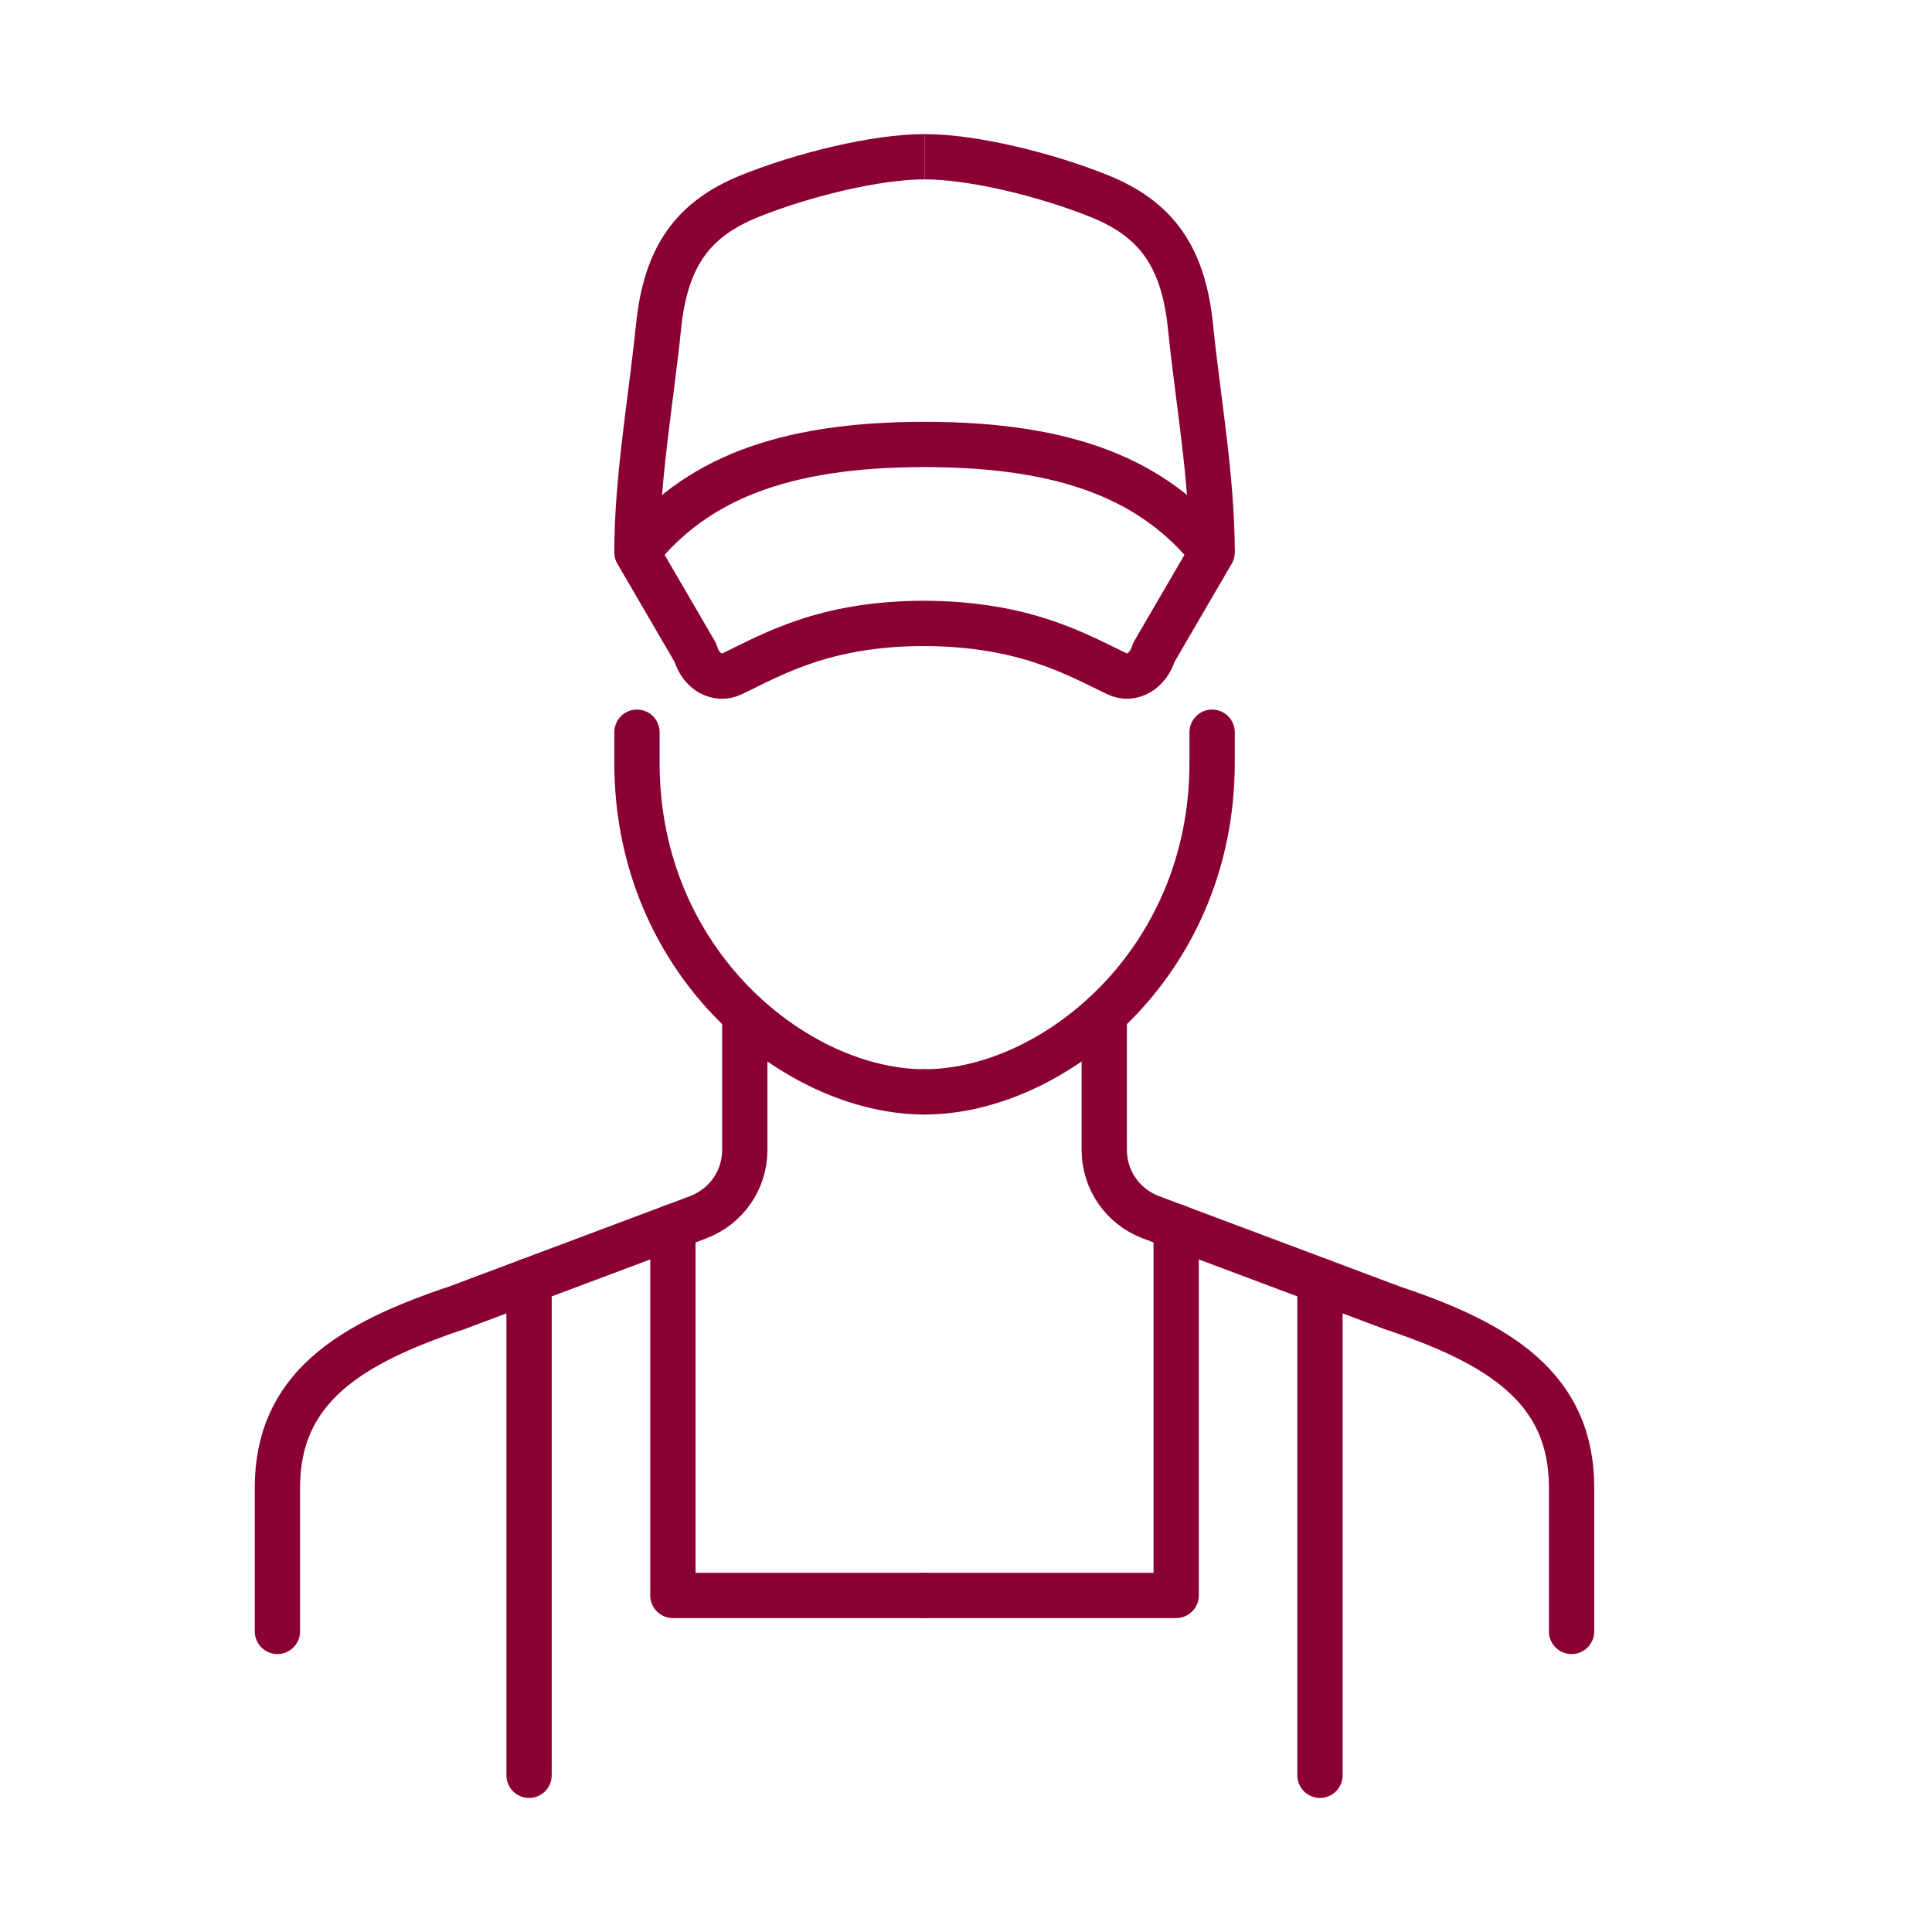
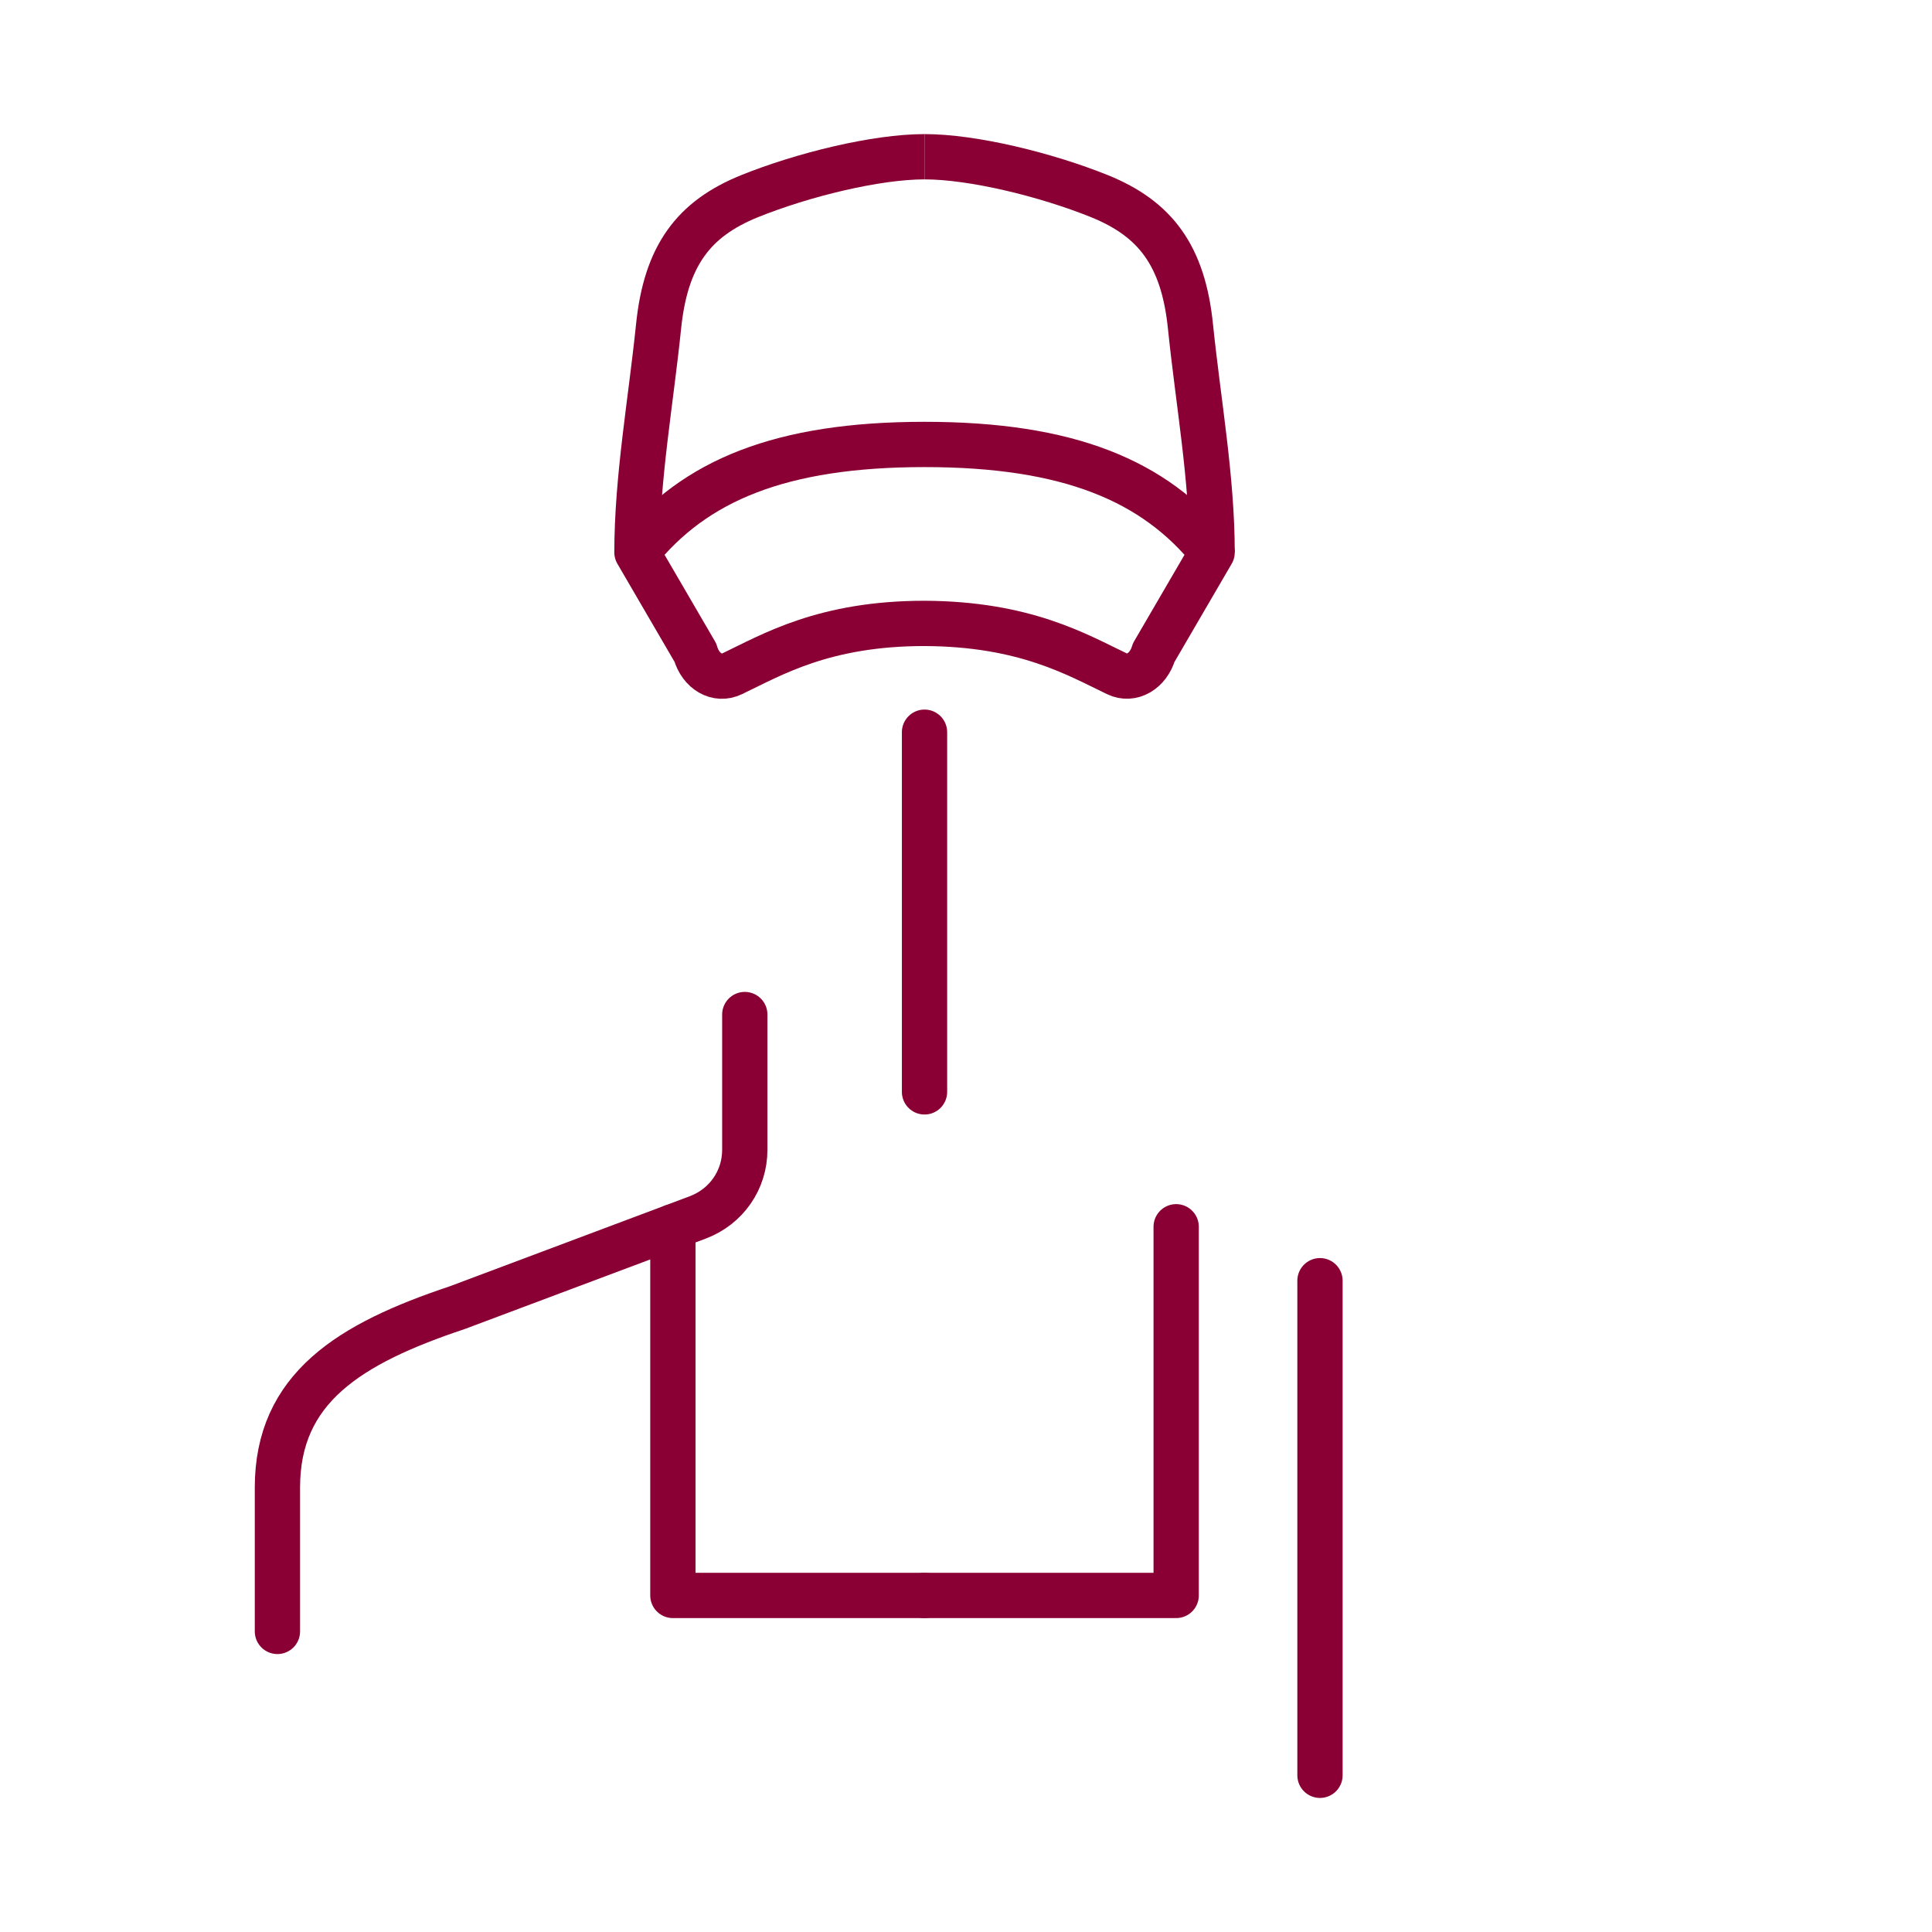
<svg xmlns="http://www.w3.org/2000/svg" width="64" height="64" viewBox="0 0 64 64" fill="none">
-   <path d="M30.627 36.17C26.399 36.17 21.1 31.94 21.1 25.268V24.255" stroke="#8A0035" stroke-width="1.5" stroke-miterlimit="10" stroke-linecap="round" stroke-linejoin="round" />
-   <path d="M30.626 36.17C34.853 36.17 40.153 31.94 40.153 25.268V24.255" stroke="#8A0035" stroke-width="1.5" stroke-miterlimit="10" stroke-linecap="round" stroke-linejoin="round" />
+   <path d="M30.626 36.17V24.255" stroke="#8A0035" stroke-width="1.5" stroke-miterlimit="10" stroke-linecap="round" stroke-linejoin="round" />
  <path d="M30.627 5.192C29.019 5.192 26.592 5.787 24.821 6.502C22.99 7.247 22.052 8.453 21.814 10.836C21.561 13.294 21.1 15.855 21.1 18.298" stroke="#8A0035" stroke-width="1.5" stroke-miterlimit="10" stroke-linejoin="round" />
  <path d="M30.626 5.192C32.234 5.192 34.66 5.787 36.431 6.502C38.262 7.247 39.2 8.453 39.438 10.836C39.691 13.294 40.153 15.855 40.153 18.298" stroke="#8A0035" stroke-width="1.5" stroke-miterlimit="10" stroke-linejoin="round" />
  <path d="M30.627 14.723C25.863 14.723 23.005 15.915 21.1 18.298L23.035 21.619C23.213 22.245 23.764 22.557 24.255 22.319C25.565 21.694 27.292 20.651 30.627 20.651C33.961 20.666 35.688 21.694 36.998 22.319C37.489 22.557 38.039 22.23 38.218 21.619L40.153 18.298C38.248 15.915 35.39 14.723 30.627 14.723Z" stroke="#8A0035" stroke-width="1.5" stroke-miterlimit="10" stroke-linejoin="round" />
  <path d="M24.672 33.608V38.092C24.672 39.089 24.061 39.968 23.123 40.325L15.145 43.319C11.572 44.511 9.19 45.985 9.19 49.277V54.043" stroke="#8A0035" stroke-width="1.5" stroke-miterlimit="10" stroke-linecap="round" stroke-linejoin="round" />
-   <path d="M17.526 42.425V58.809" stroke="#8A0035" stroke-width="1.5" stroke-miterlimit="10" stroke-linecap="round" stroke-linejoin="round" />
  <path d="M30.626 52.851H22.29V40.638" stroke="#8A0035" stroke-width="1.5" stroke-miterlimit="10" stroke-linecap="round" stroke-linejoin="round" />
-   <path d="M36.58 33.608V38.092C36.58 39.089 37.19 39.968 38.128 40.325L46.107 43.319C49.679 44.511 52.061 45.985 52.061 49.277V54.043" stroke="#8A0035" stroke-width="1.5" stroke-miterlimit="10" stroke-linecap="round" stroke-linejoin="round" />
  <path d="M43.726 42.425V58.809" stroke="#8A0035" stroke-width="1.5" stroke-miterlimit="10" stroke-linecap="round" stroke-linejoin="round" />
  <path d="M30.626 52.851H38.962V40.638" stroke="#8A0035" stroke-width="1.5" stroke-miterlimit="10" stroke-linecap="round" stroke-linejoin="round" />
</svg>